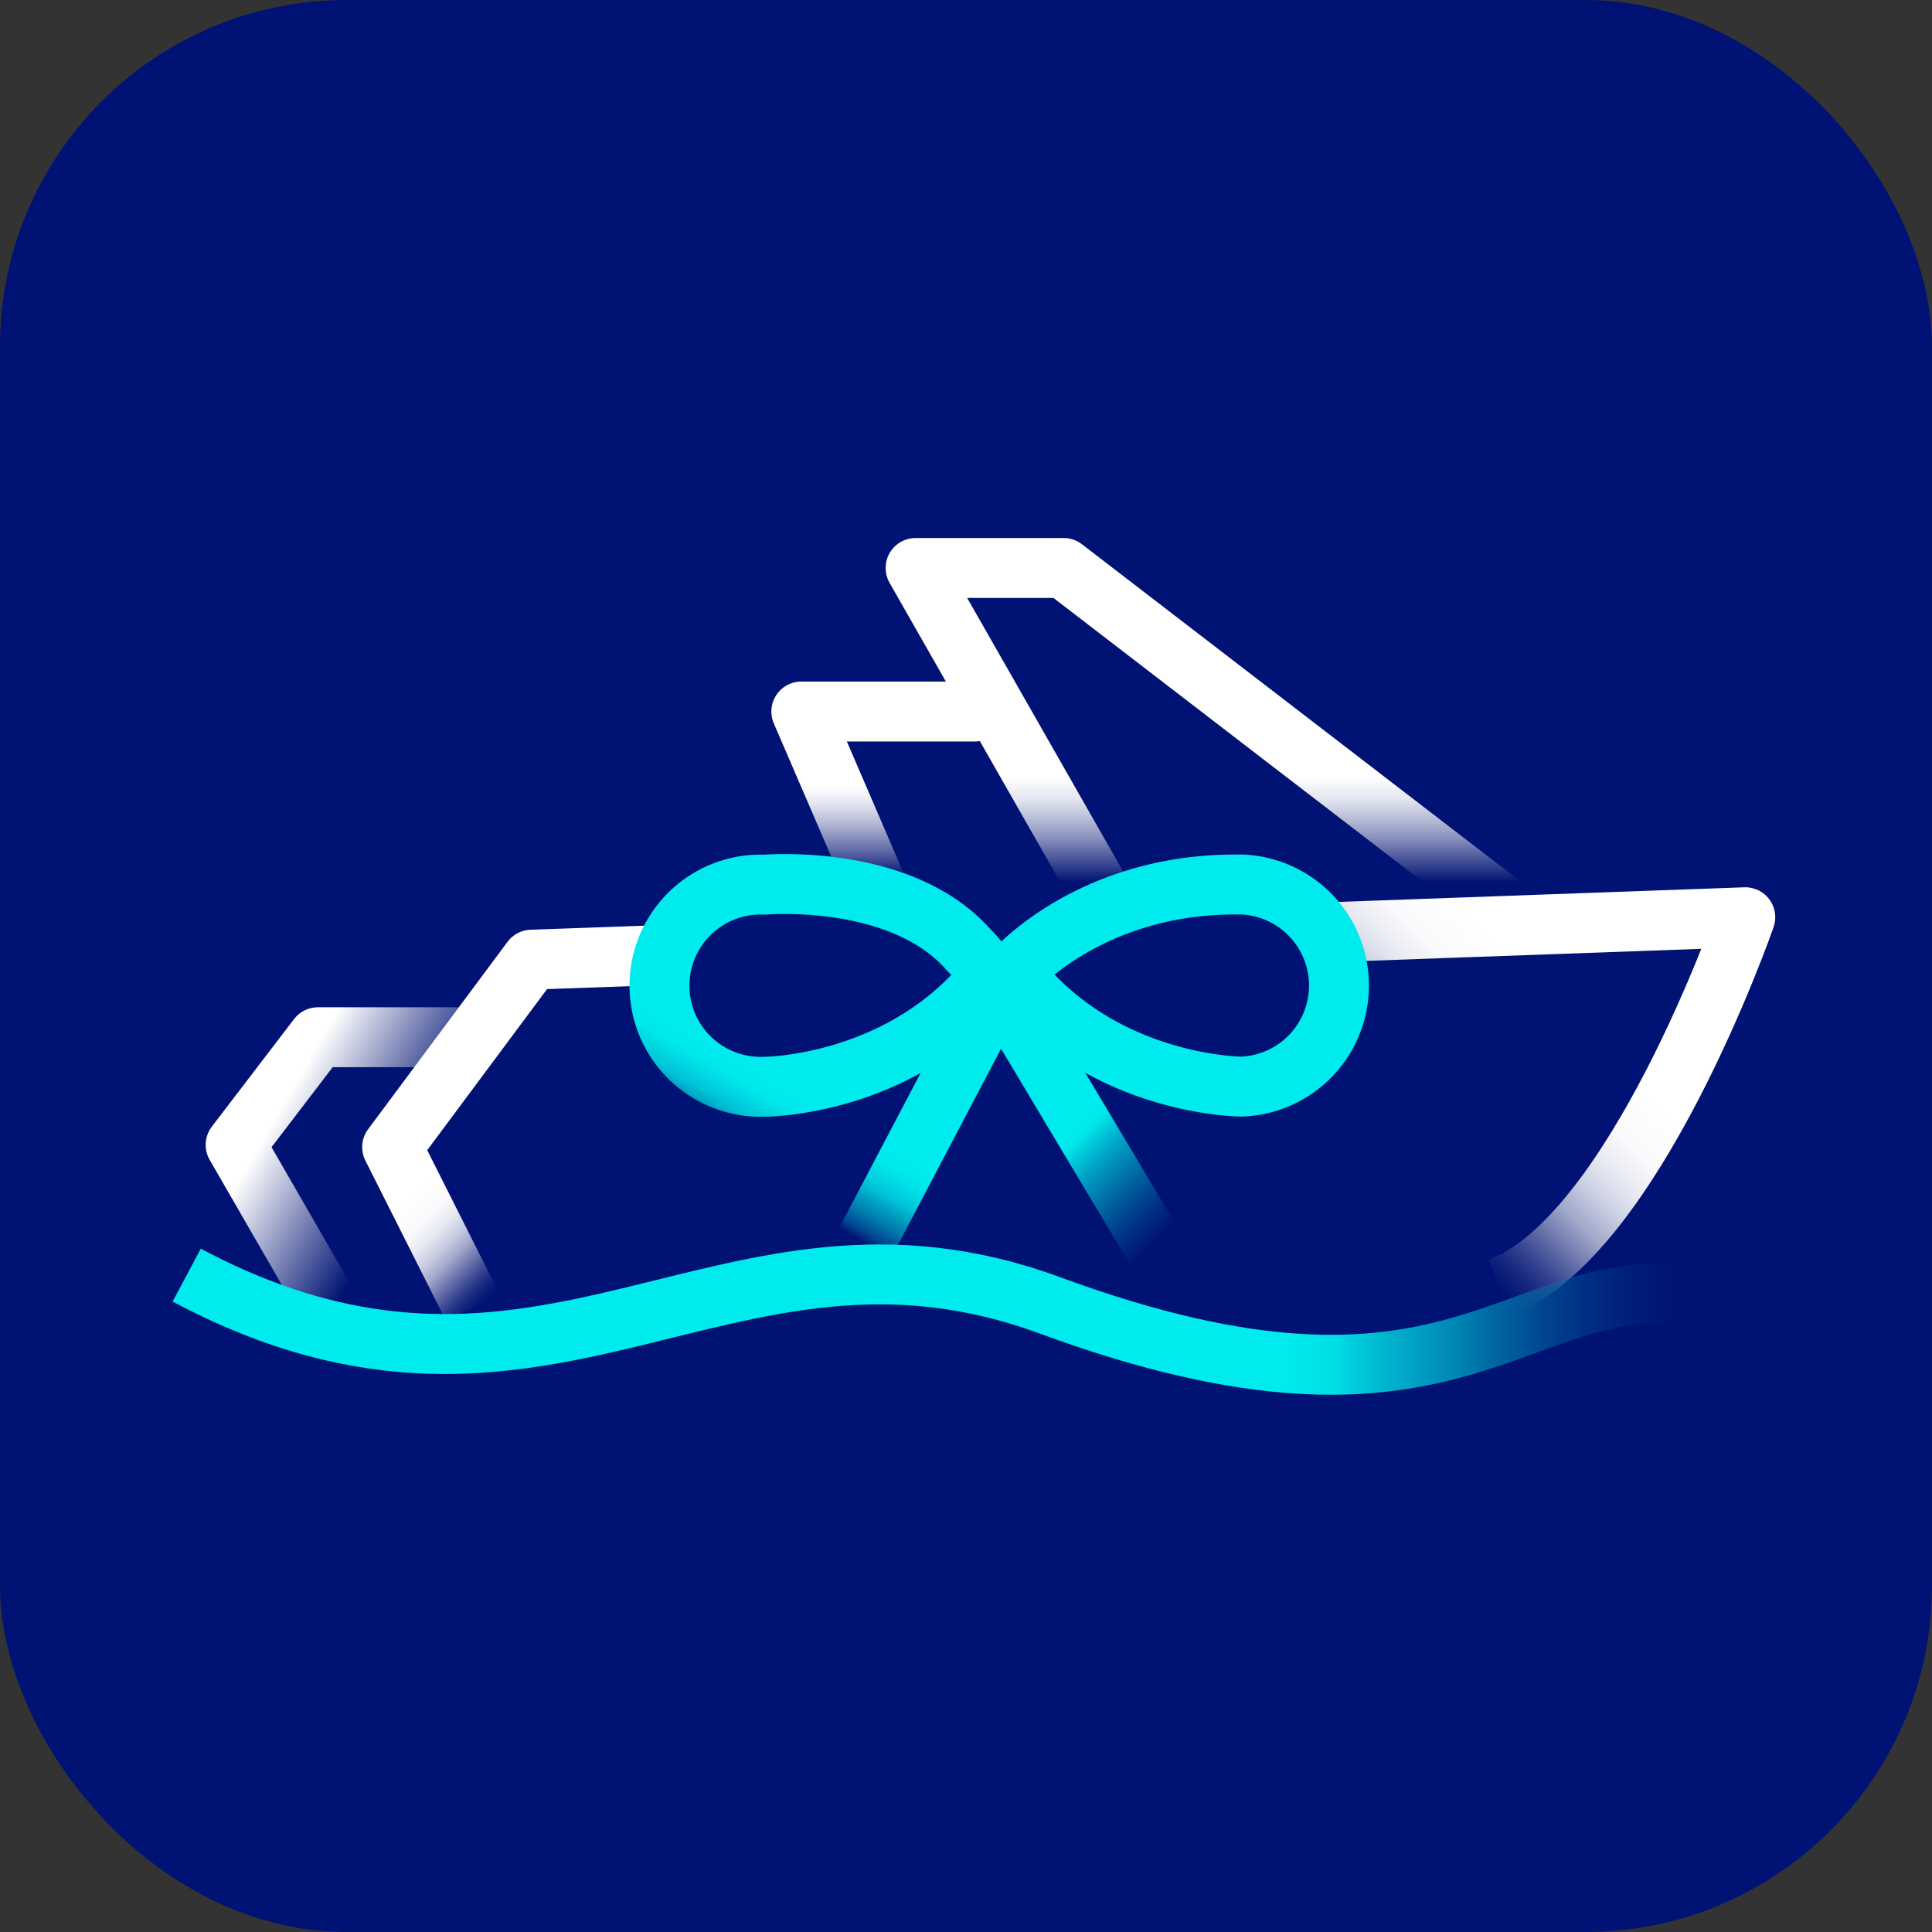
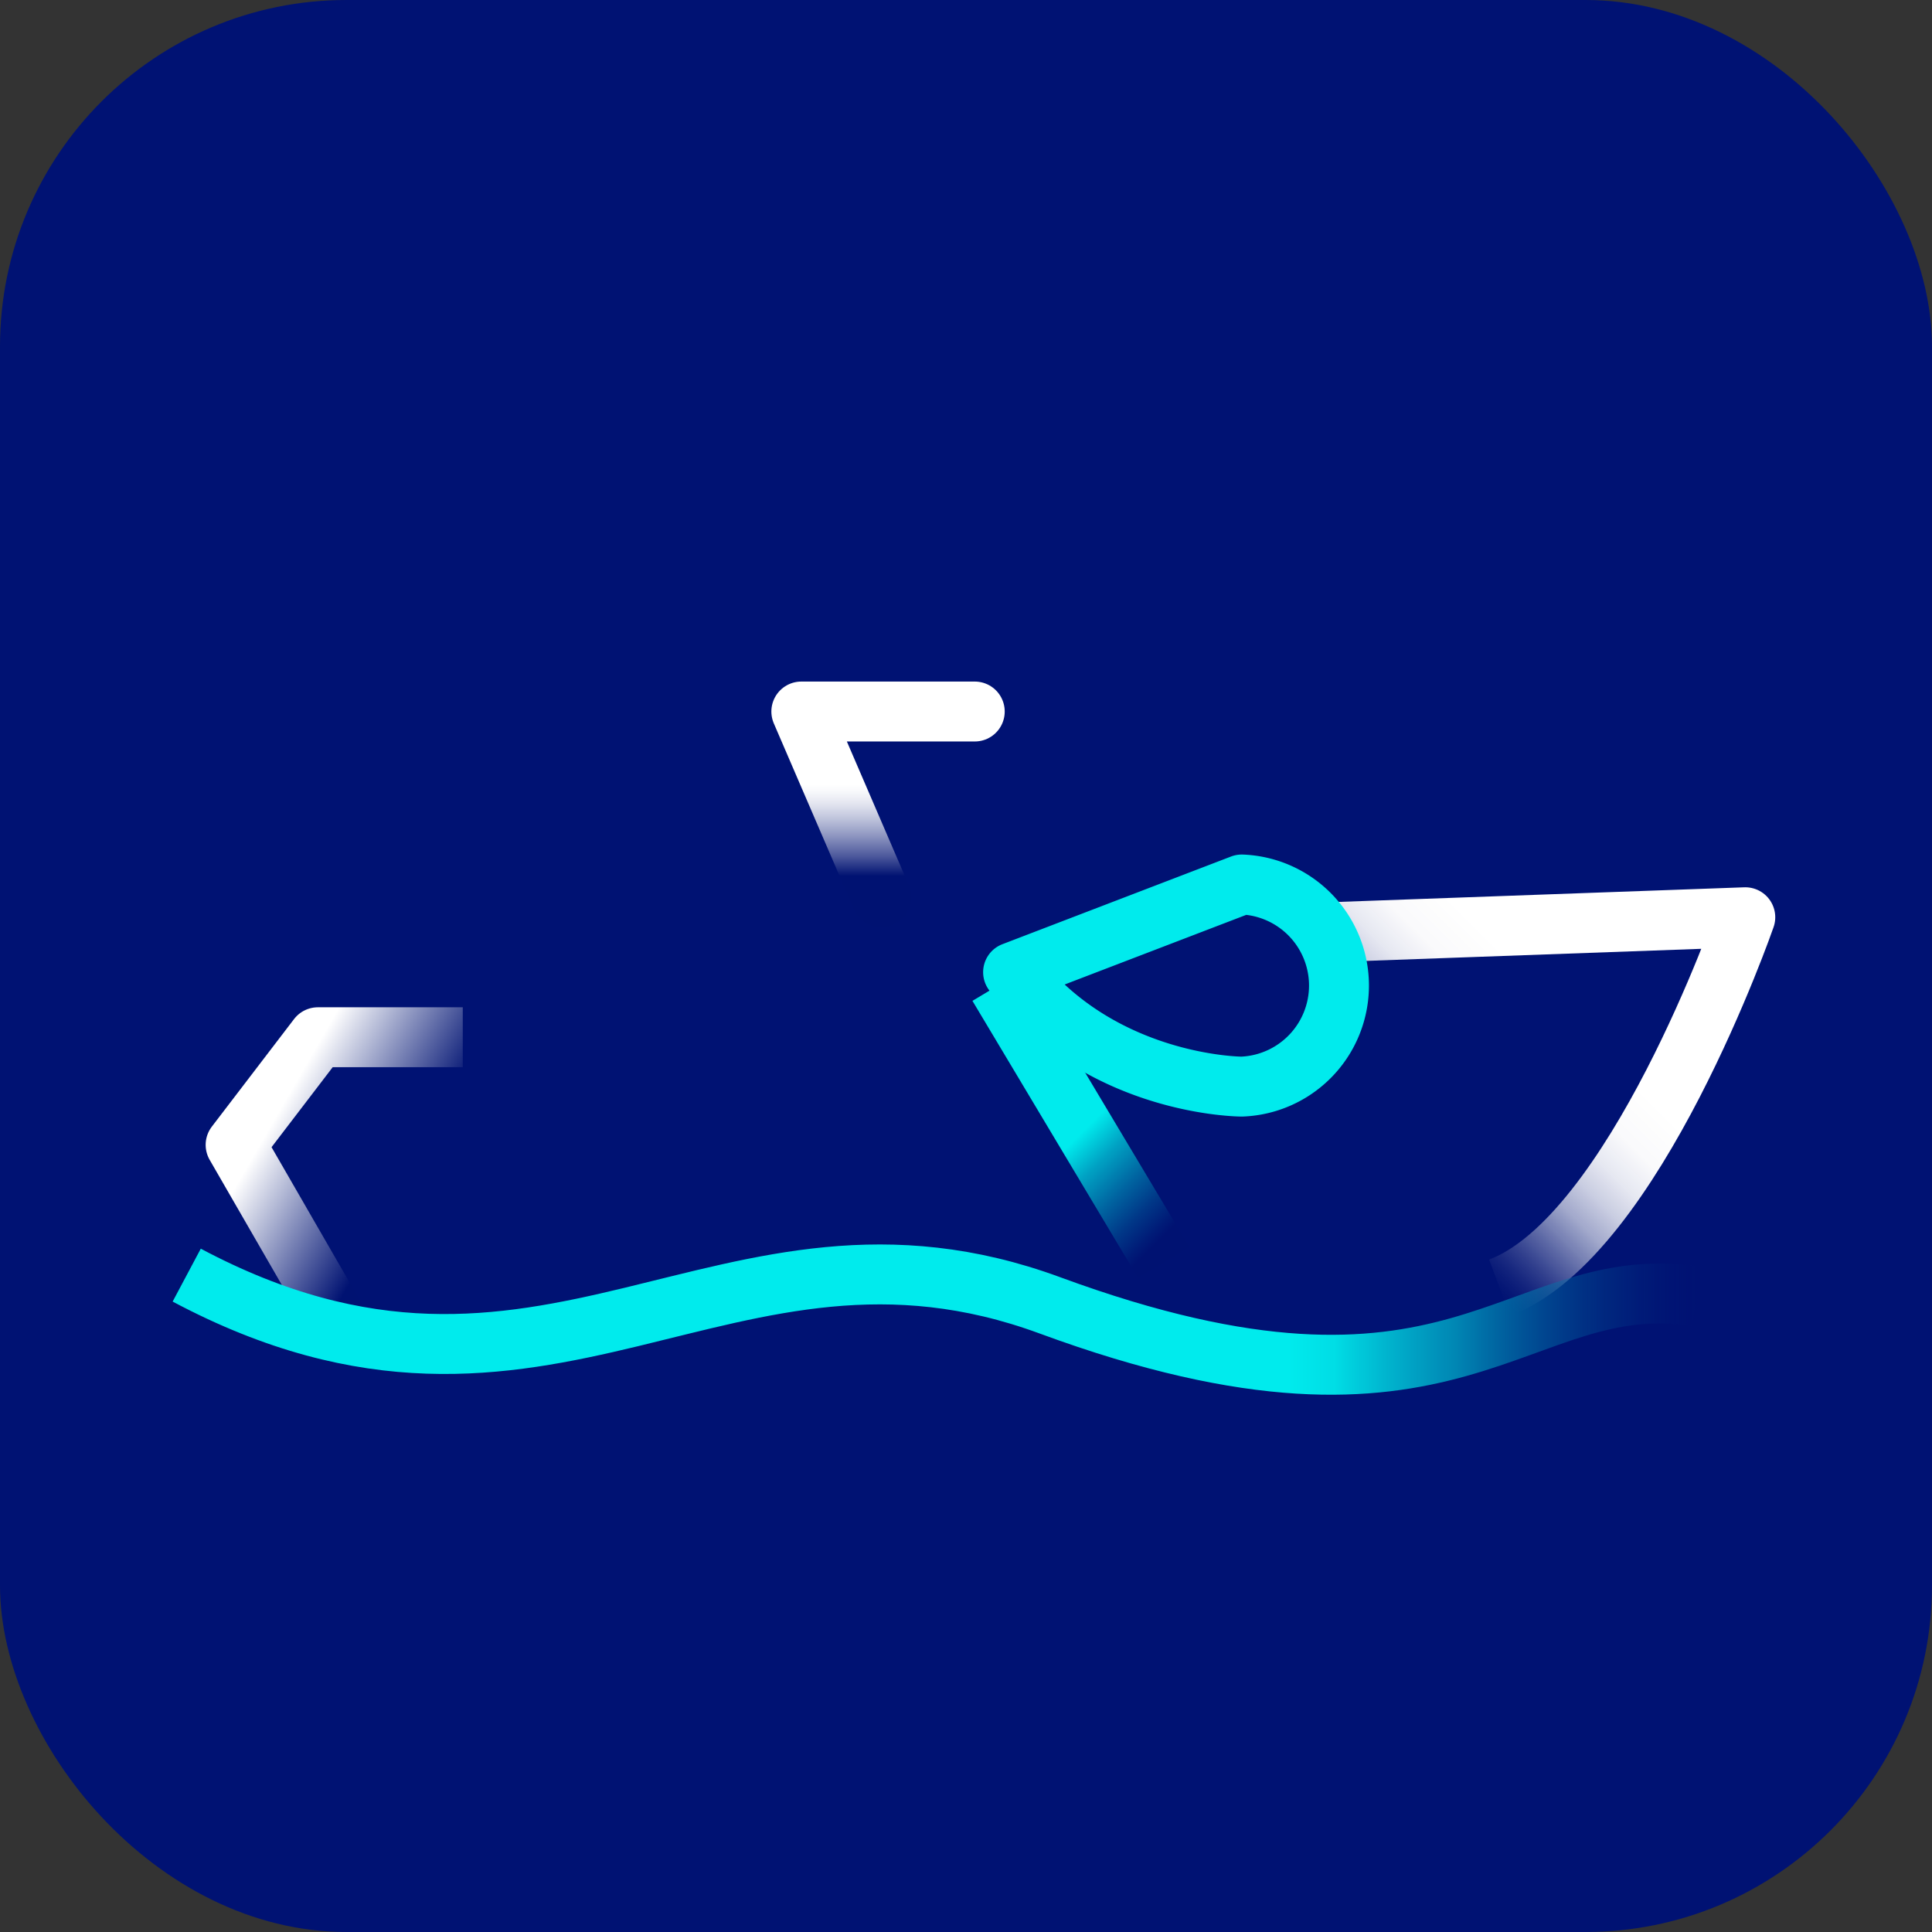
<svg xmlns="http://www.w3.org/2000/svg" xmlns:xlink="http://www.w3.org/1999/xlink" viewBox="0 0 128 128" data-title="">
  <rect x="0" y="0" width="128" height="128" fill="#333333" stroke="none" />
  <defs>
    <linearGradient id="a" x1="15.54" y1="72" x2="28.77" y2="79.63" gradientUnits="userSpaceOnUse">
      <stop offset="0.22" stop-color="#fff" />
      <stop offset="0.41" stop-color="#b4bad6" />
      <stop offset="0.86" stop-color="#001272" />
    </linearGradient>
    <linearGradient id="b" x1="80.61" y1="35.65" x2="80.61" y2="62.75" gradientUnits="userSpaceOnUse">
      <stop offset="0.58" stop-color="#fff" />
      <stop offset="0.6" stop-color="#f7f8fb" />
      <stop offset="0.64" stop-color="#e2e4ef" />
      <stop offset="0.68" stop-color="#bec3db" />
      <stop offset="0.73" stop-color="#8d95c0" />
      <stop offset="0.78" stop-color="#4e5a9d" />
      <stop offset="0.84" stop-color="#021473" />
      <stop offset="0.84" stop-color="#001272" />
    </linearGradient>
    <linearGradient id="c" x1="29.16" y1="66.84" x2="40.57" y2="78.25" gradientUnits="userSpaceOnUse">
      <stop offset="0.47" stop-color="#fff" />
      <stop offset="0.57" stop-color="#fcfcfd" stop-opacity="0.99" />
      <stop offset="0.64" stop-color="#f2f3f8" stop-opacity="0.95" />
      <stop offset="0.7" stop-color="#e2e4ef" stop-opacity="0.89" />
      <stop offset="0.76" stop-color="#cbcfe2" stop-opacity="0.8" />
      <stop offset="0.81" stop-color="#aeb4d2" stop-opacity="0.68" />
      <stop offset="0.86" stop-color="#8a92be" stop-opacity="0.54" />
      <stop offset="0.91" stop-color="#5f6aa6" stop-opacity="0.37" />
      <stop offset="0.96" stop-color="#2e3d8b" stop-opacity="0.18" />
      <stop offset="1" stop-color="#001272" stop-opacity="0" />
    </linearGradient>
    <linearGradient id="d" x1="112.92" y1="55.25" x2="90.52" y2="77.65" xlink:href="#c" />
    <linearGradient id="e" x1="58.84" y1="45.15" x2="58.84" y2="61.42" gradientUnits="userSpaceOnUse">
      <stop offset="0.42" stop-color="#fff" />
      <stop offset="0.45" stop-color="#f7f8fb" />
      <stop offset="0.5" stop-color="#e2e4ef" />
      <stop offset="0.56" stop-color="#bec3db" />
      <stop offset="0.63" stop-color="#8d95c0" />
      <stop offset="0.71" stop-color="#4e5a9d" />
      <stop offset="0.79" stop-color="#021473" />
      <stop offset="0.79" stop-color="#001272" />
    </linearGradient>
    <linearGradient id="f" x1="59.8" y1="57.48" x2="42.77" y2="86.98" gradientUnits="userSpaceOnUse">
      <stop offset="0.5" stop-color="#00ebed" />
      <stop offset="0.52" stop-color="#00e6ea" />
      <stop offset="0.54" stop-color="#00d9e3" />
      <stop offset="0.57" stop-color="#00c2d6" />
      <stop offset="0.59" stop-color="#00a2c3" />
      <stop offset="0.62" stop-color="#0079ac" />
      <stop offset="0.65" stop-color="#004790" />
      <stop offset="0.67" stop-color="#001272" />
    </linearGradient>
    <linearGradient id="g" x1="11.44" y1="87.39" x2="112.69" y2="87.39" gradientUnits="userSpaceOnUse">
      <stop offset="0.73" stop-color="#00ebed" />
      <stop offset="0.76" stop-color="#00e4e9" stop-opacity="0.97" />
      <stop offset="0.79" stop-color="#00d0de" stop-opacity="0.88" />
      <stop offset="0.84" stop-color="#00b0cb" stop-opacity="0.73" />
      <stop offset="0.89" stop-color="#0083b2" stop-opacity="0.52" />
      <stop offset="0.95" stop-color="#004a92" stop-opacity="0.26" />
      <stop offset="1" stop-color="#001272" stop-opacity="0" />
    </linearGradient>
    <linearGradient id="h" x1="63.94" y1="66.79" x2="79.29" y2="82.14" gradientUnits="userSpaceOnUse">
      <stop offset="0.52" stop-color="#00ebed" />
      <stop offset="0.62" stop-color="#00a3c4" />
      <stop offset="0.73" stop-color="#0065a1" />
      <stop offset="0.82" stop-color="#003888" />
      <stop offset="0.89" stop-color="#001c78" />
      <stop offset="0.92" stop-color="#001272" />
    </linearGradient>
  </defs>
  <rect width="128" height="128" rx="22.96" fill="#001273" />
  <polyline points="30.66 68.72 21.06 68.72 15.61 75.85 22.7 88.14" fill="none" stroke-linejoin="round" stroke-width="3.97" stroke="url(#a)" />
-   <polyline points="72.62 58.6 60.66 37.63 70.47 37.63 100.57 60.77" fill="none" stroke-linecap="round" stroke-linejoin="round" stroke-width="3.97" stroke="url(#b)" />
-   <polyline points="43.95 63.27 35.22 63.58 25.98 76 31.32 86.61" fill="none" stroke-linejoin="round" stroke-width="3.97" stroke="url(#c)" />
  <path d="M99.35,85.31c8.93-3.33,16.28-24.54,16.28-24.54l-27.76,1" fill="none" stroke-linejoin="round" stroke-width="3.97" stroke="url(#d)" />
  <polyline points="58.39 59.44 53.09 47.14 64.58 47.14" fill="none" stroke-linecap="round" stroke-linejoin="round" stroke-width="3.97" stroke="url(#e)" />
-   <path d="M82.27,58.6a6.7,6.7,0,0,1,0,13.39s-9.33,0-15.15-7.58c0,0,5-5.81,14.71-5.81v0Z" fill="none" stroke="#00ebed" stroke-linecap="round" stroke-linejoin="round" stroke-width="3.97" />
-   <path d="M65.06,65.31C59.22,72,50.65,72,50.65,72a6.7,6.7,0,1,1,0-13.39c.15,0,9.12-.77,13.57,4.37a5,5,0,0,1,1.57,3.25L52.1,92.27" fill="none" stroke-linejoin="round" stroke-width="3.97" stroke="url(#f)" />
+   <path d="M82.27,58.6a6.7,6.7,0,0,1,0,13.39s-9.33,0-15.15-7.58v0Z" fill="none" stroke="#00ebed" stroke-linecap="round" stroke-linejoin="round" stroke-width="3.97" />
  <path d="M12.37,84.48c23.84,12.68,35.61-5.94,57.18,2,27.15,10,30.77-2.41,42.84-.6" fill="none" stroke-miterlimit="10" stroke-width="3.97" stroke="url(#g)" />
  <line x1="66.13" y1="65.29" x2="77.1" y2="83.64" fill="none" stroke-linejoin="round" stroke-width="3.97" stroke="url(#h)" />
</svg>